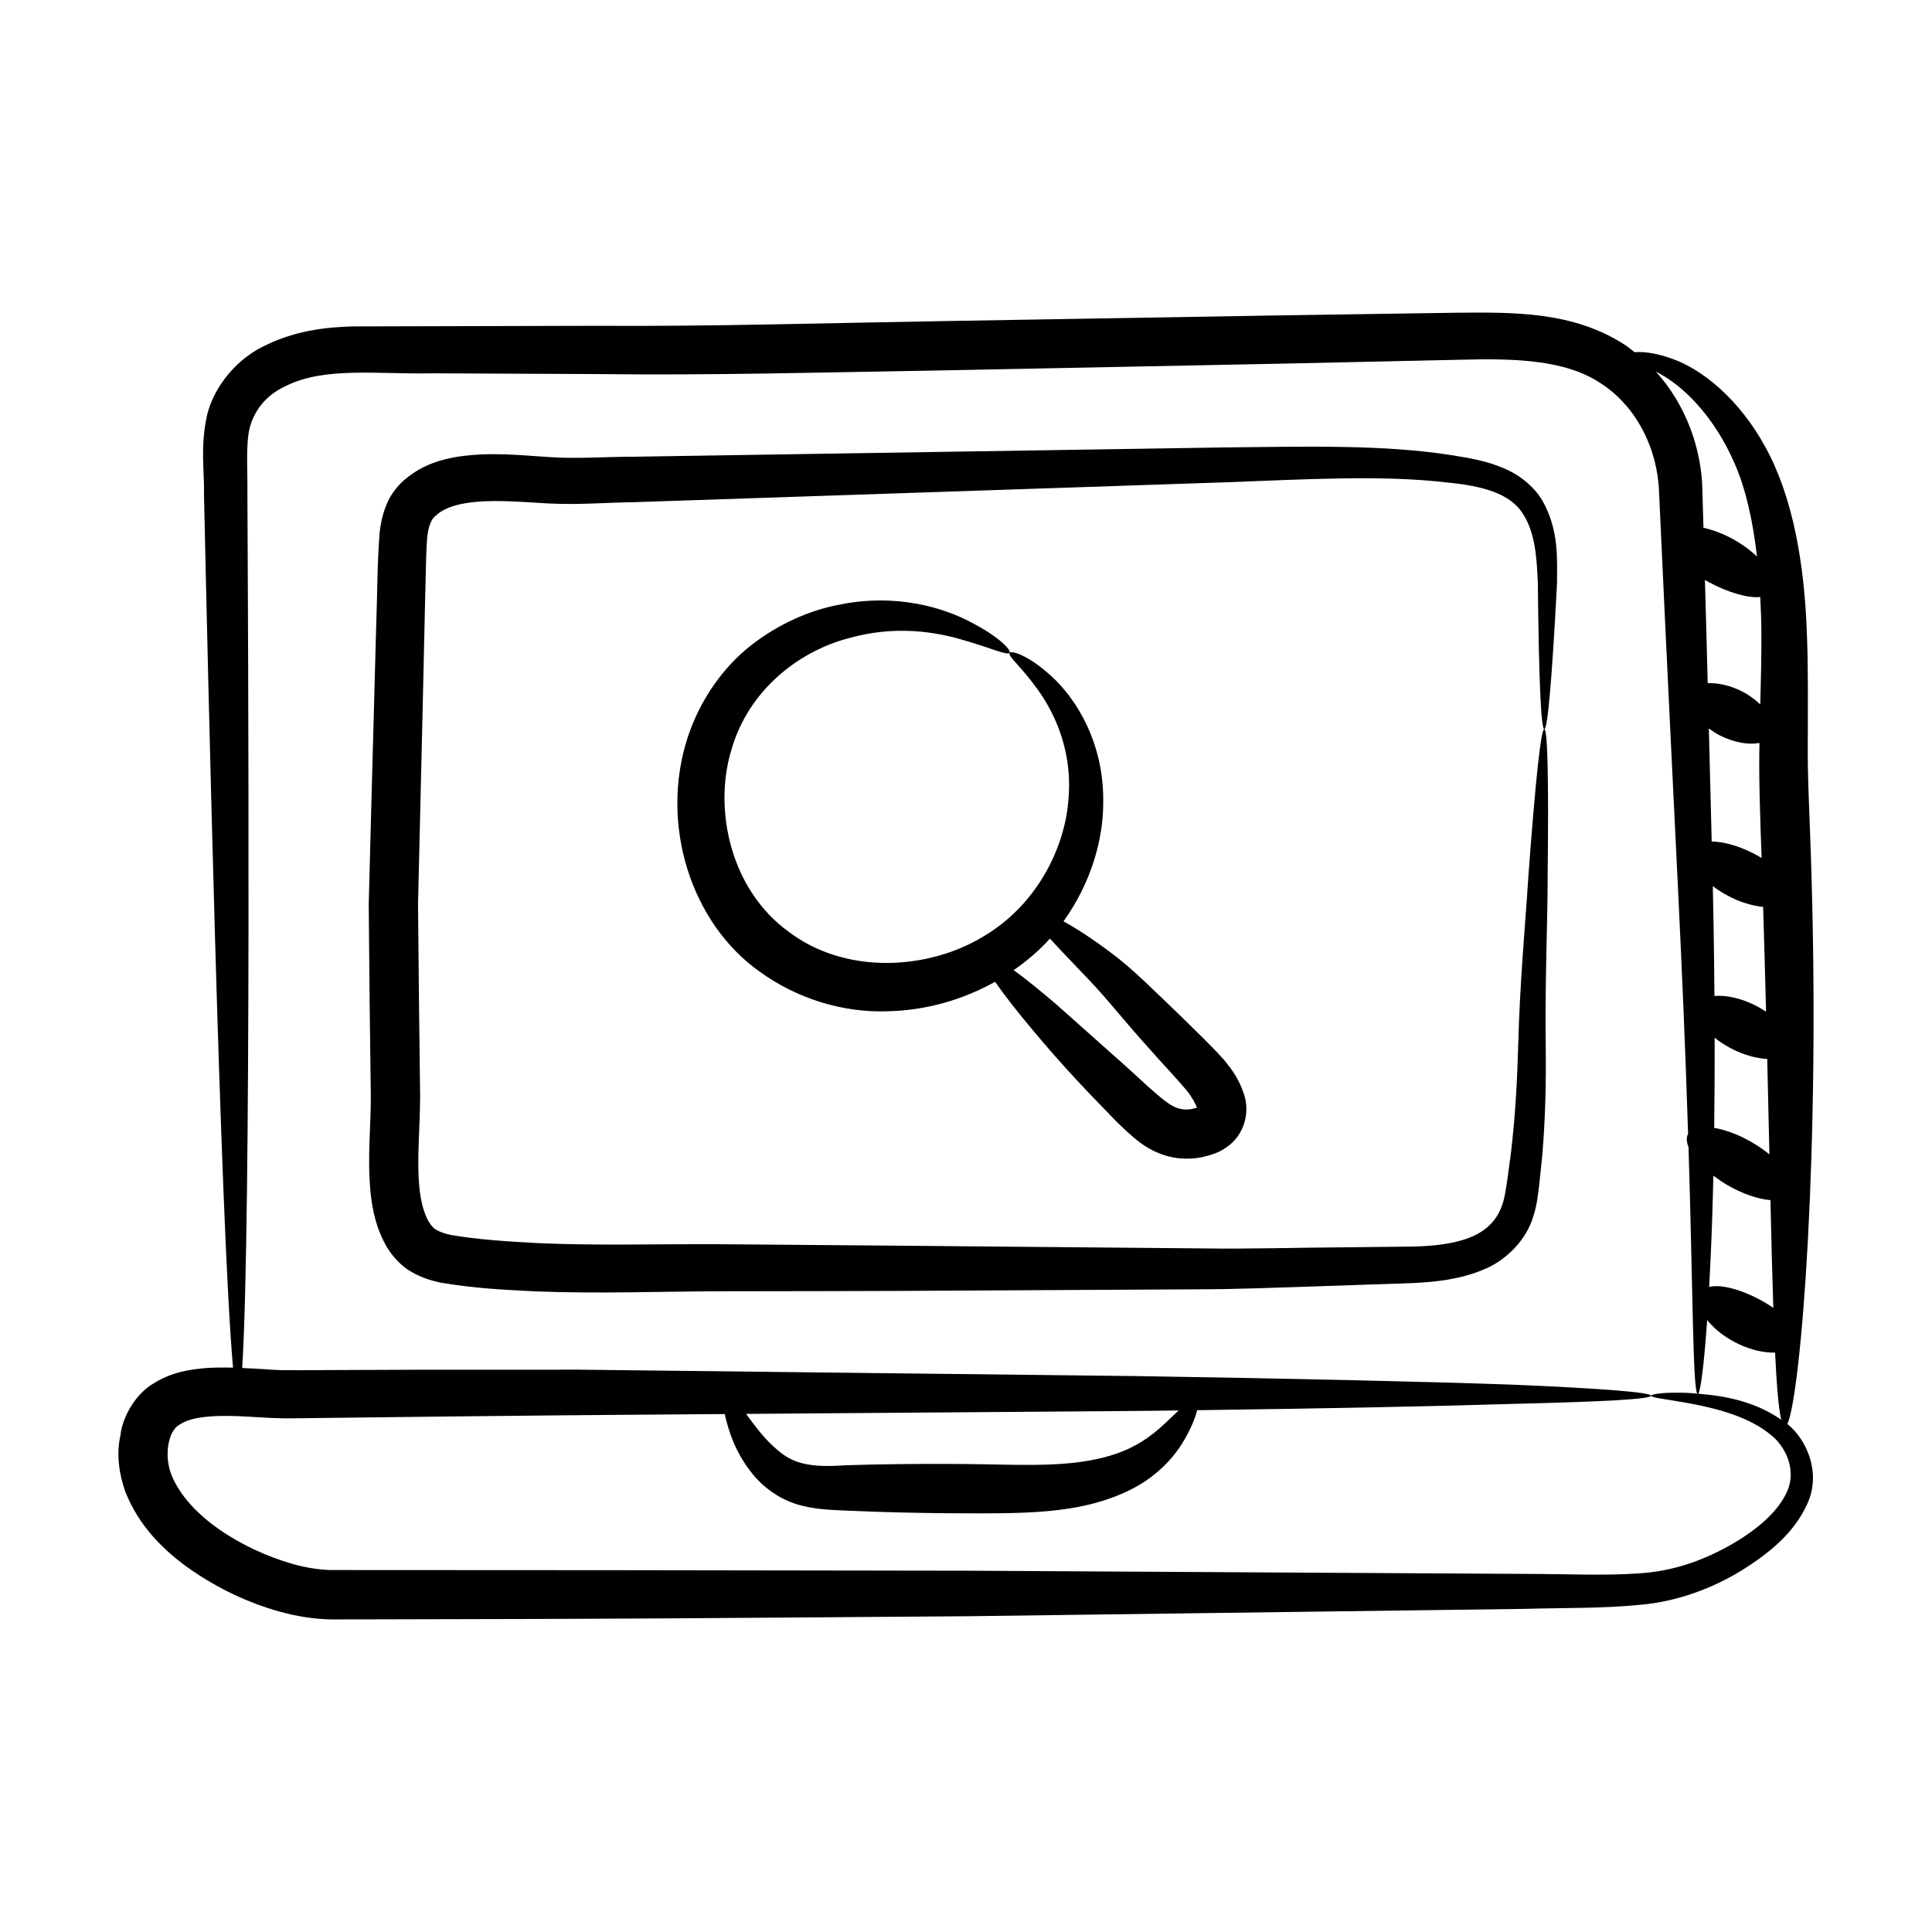
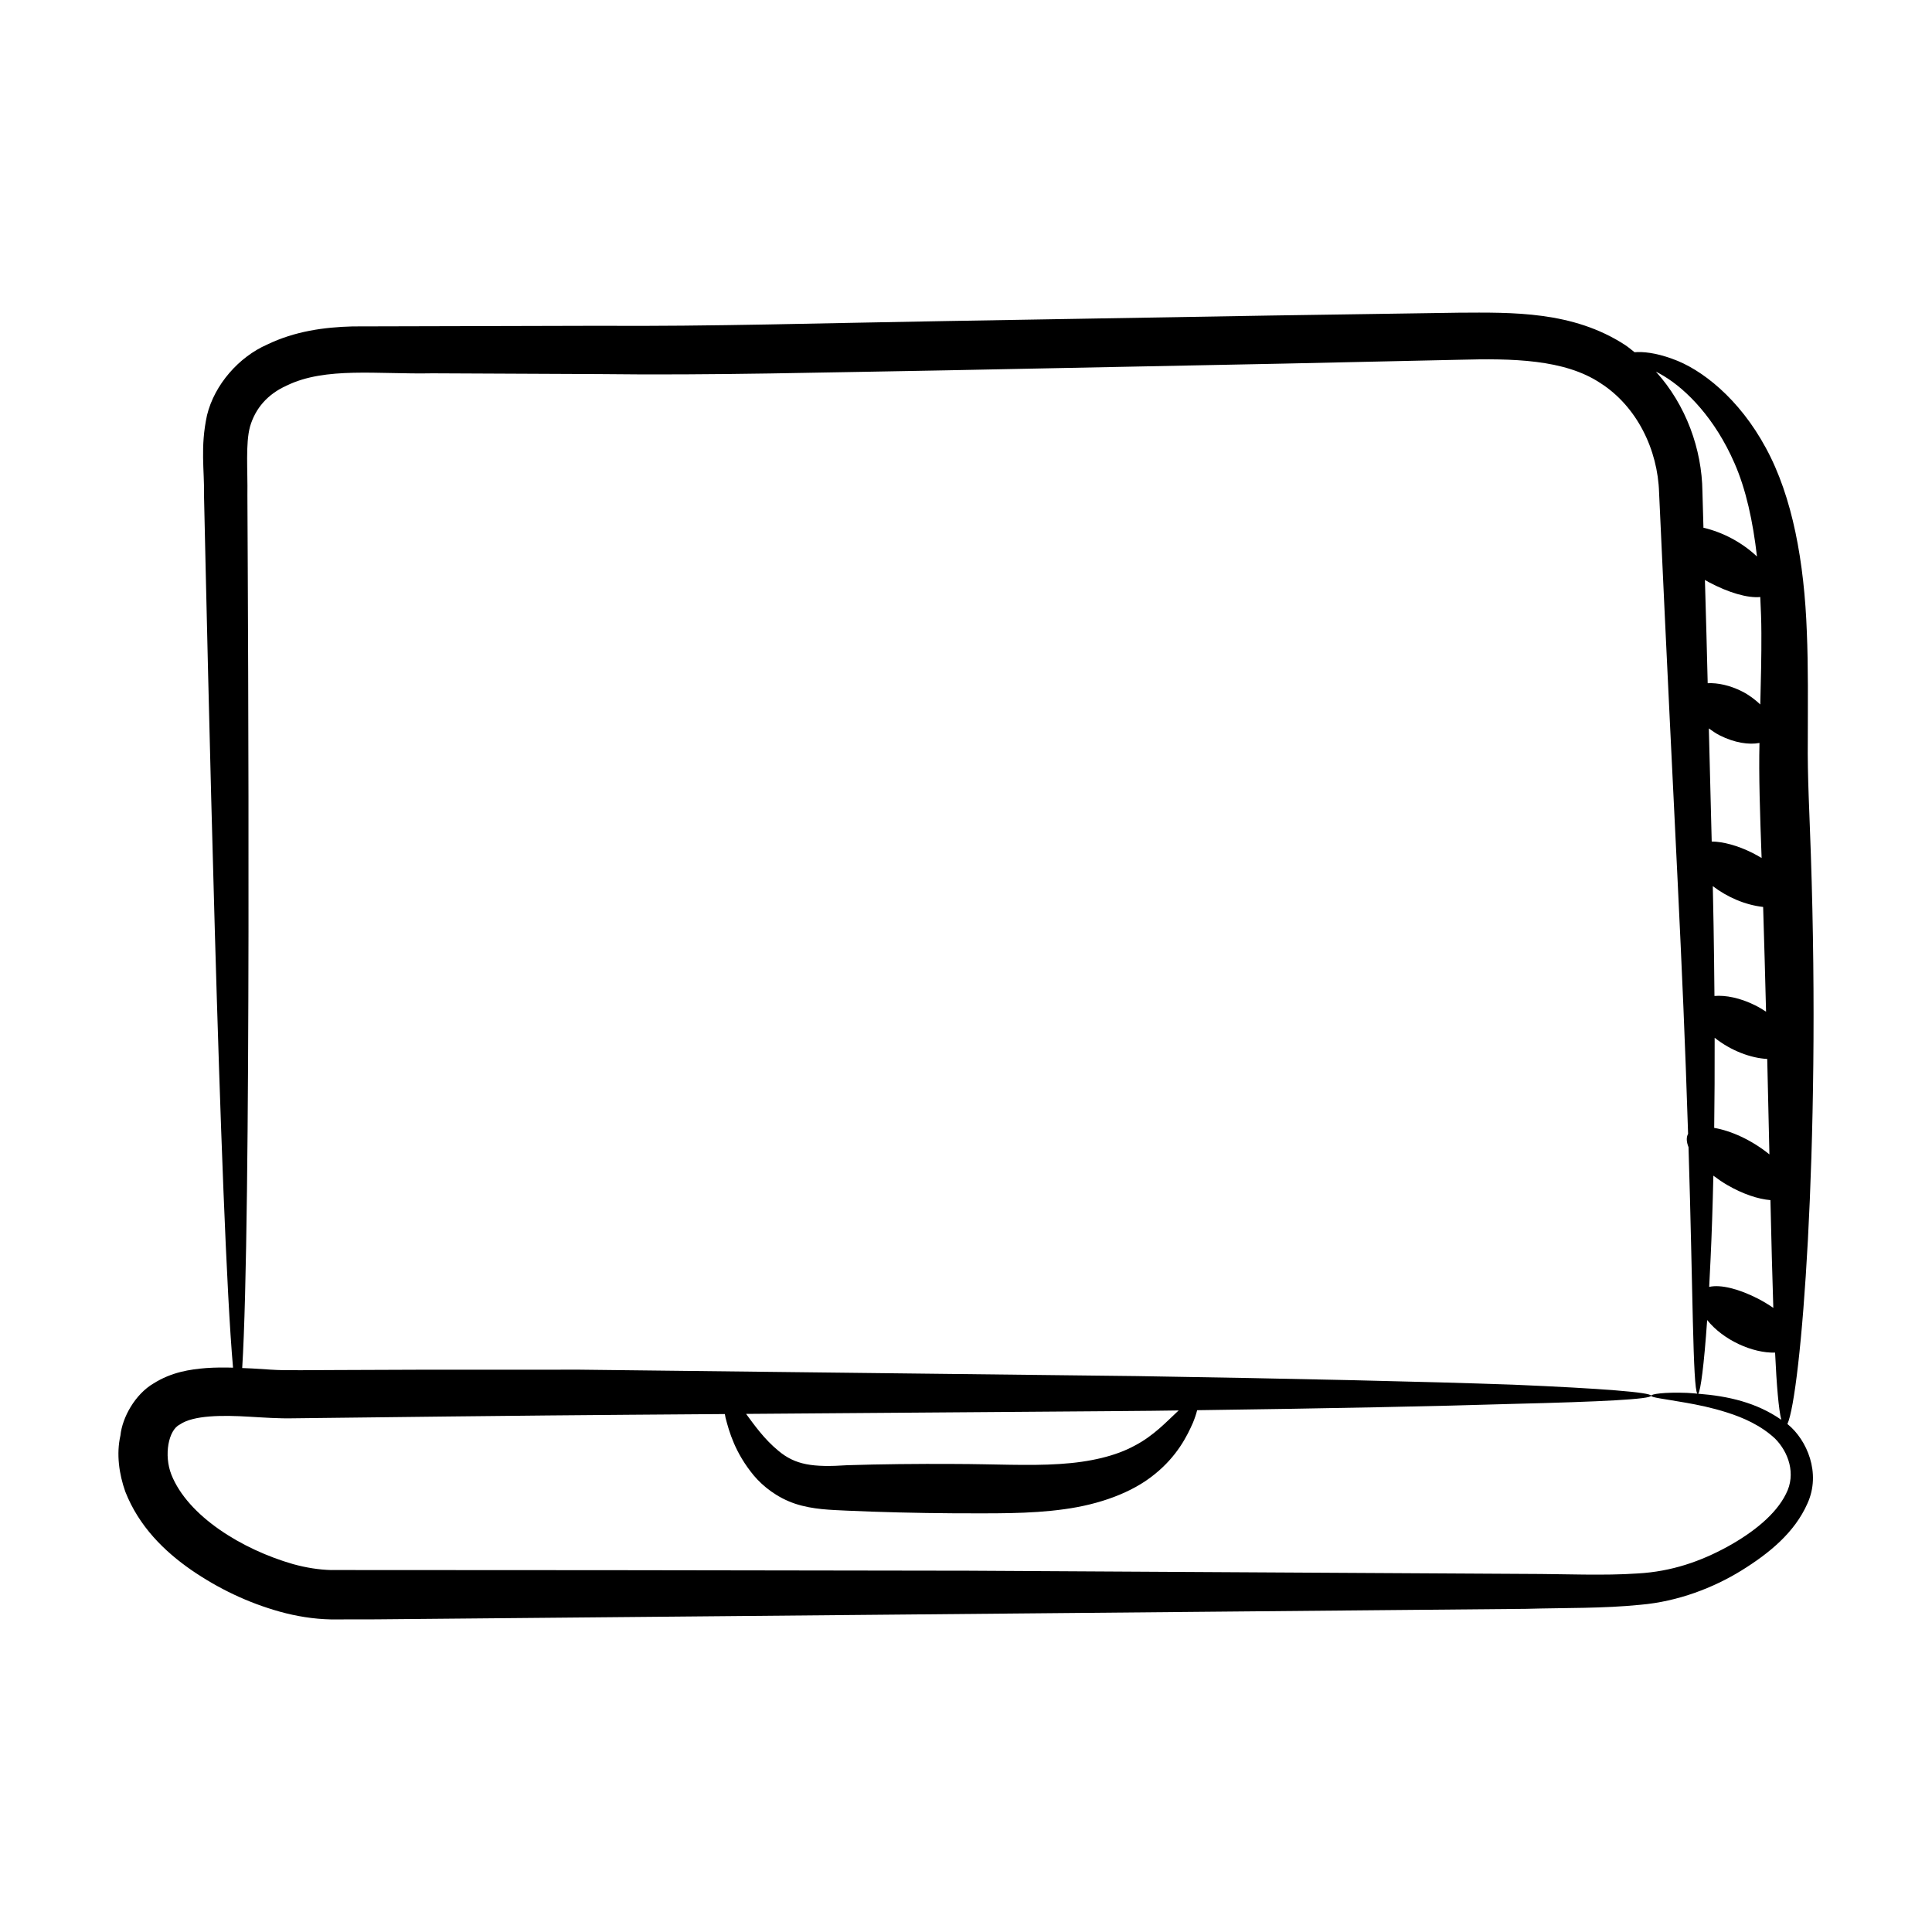
<svg xmlns="http://www.w3.org/2000/svg" fill="#000000" width="800px" height="800px" version="1.1" viewBox="144 144 512 512">
  <g>
-     <path d="m542.26 267.99c-4.269-1.801-8.797-2.625-13.238-3.312-17.988-2.894-38.527-2.336-60.734-2.102-44.598 0.703-97.703 1.535-156.67 2.465-7.242 0.012-15.152 0.582-21.906 0.098-7.359-0.43-15.336-1.438-24.215-0.133-4.391 0.699-9.332 2.09-13.629 5.609-2.059 1.504-4.359 4.359-5.375 6.957-1.125 2.641-1.602 5.176-1.875 7.465-0.691 8.676-0.582 16.09-0.91 24.312-1.512 55.848-1.148 41.93-1.988 74.219 0.277 31.523 0.172 21.121 0.551 50.863 0.059 7.621-0.98 16.418-0.07 25.562 0.488 4.59 1.457 9.578 4.336 14.516 1.414 2.324 3.758 5.043 6.496 6.551 2.648 1.535 5.281 2.332 7.672 2.84 9.234 1.578 16.875 1.895 25.254 2.328 16.363 0.637 32.219 0.051 47.523-0.023 55.34-0.09 30.289 0.012 129.11-0.527 8.613-0.027 11.5-0.137 55.906-1.652 6.109-0.305 12.332-0.965 18.395-3.469 6.078-2.344 11.617-7.906 13.422-14.152 1.066-3.172 1.277-6.055 1.609-8.539 0.27-2.617 0.535-5.203 0.797-7.746 0.859-10.195 1.02-19.797 0.914-28.727-0.227-17.789 0.512-32.918 0.512-45.395 0.578-50.652-1.191-52.68-5.086-0.113-0.781 12.453-2.266 27.805-2.734 45.453-0.238 8.785-0.73 18.141-1.879 27.949-0.328 2.441-0.66 4.922-0.996 7.43-0.414 2.613-0.715 5-1.445 6.836-1.387 3.953-4.277 6.773-8.617 8.457-4.332 1.676-9.66 2.231-15.172 2.348-5.832 0.066-11.785 0.129-17.863 0.195-12.16 0.055-24.805 0.484-37.902 0.285-96.867-0.867-75.797-0.688-128.98-1.117-15.566-0.047-31.25 0.414-46.969-0.285-7.633-0.387-16.211-0.961-23.059-2.164-1.598-0.336-2.902-0.824-3.805-1.348-0.887-0.504-1.23-1.023-2.016-2.152-1.277-2.199-2.148-5.473-2.477-9.094-0.75-7.394 0.184-15.309 0.188-24.48-0.348-28.422-0.262-20.441-0.551-50.613 2.219-91.293 1.973-90.836 2.418-97.082 0.172-1.617 0.488-2.973 0.895-3.949 0.484-1.039 0.676-1.344 1.734-2.195 1.73-1.52 4.492-2.519 7.672-3.027 6.441-1.043 13.824-0.363 21.5 0.07 8.332 0.453 15.355-0.227 22.852-0.312 58.969-1.98 112.07-3.766 156.67-5.266 22.34-0.84 42.324-1.992 59.52 0.102 8.598 0.855 16.121 2.785 19.477 8.133 3.504 5.328 3.734 12.402 4.027 18.477 0.512 51.555 2.371 51.676 5.086-0.066-0.027-6.168 0.605-13.832-3.852-21.742-2.266-3.902-6.262-7.016-10.52-8.734z" />
-     <path d="m548.4 570.36c10.52-0.297 20.426-0.074 30.348-1.082 9.941-0.852 19.355-4.516 26.699-9.043 7.418-4.594 14.129-10.07 17.543-17.797 3.684-8.098-0.172-16.848-5.168-20.949-0.047-0.039-0.098-0.059-0.145-0.098 3.559-7.781 8.879-72.344 6.215-150.97-0.34-10.637-0.922-20.559-0.809-30.27 0.012-9.781 0.133-19.395-0.254-28.652-0.672-18.441-3.766-35.828-10.883-48.836-7.023-13-17.004-20.867-24.801-23.582-4.527-1.652-7.844-1.914-9.969-1.738-0.828-0.641-1.609-1.324-2.496-1.91-13.879-9.039-29.941-8.645-44.098-8.566-54.559 0.801-32.152 0.449-135.95 2.215-31.543 0.512-62.426 1.461-91.996 1.258-14.816 0.043-58.066 0.148-65.168 0.164-7.566 0.199-15.328 1.262-22.695 4.82-7.426 3.254-13.922 10.562-15.91 18.707-1.848 8.535-0.664 14.586-0.801 21.125 0.875 39.066 4.227 192.55 7.695 231.29-2.305-0.066-4.66-0.07-7.133 0.105-4.289 0.352-9.121 1.051-13.93 4.074-4.891 2.867-8.293 9.004-8.777 13.781-1.133 4.93-0.348 10.273 1.281 14.887 3.637 9.246 10.355 15.812 17.465 20.75 7.203 4.949 15.016 8.707 23.547 11.082 4.238 1.172 8.824 1.945 13.527 2.039l11.926-0.02c73.453-0.145 71.586-0.211 157.02-0.828 55.594-0.734 105.66-1.398 147.71-1.953zm50-151.34c4.336 3.449 9.625 5.398 13.934 5.613 0.211 8.867 0.398 17.312 0.578 25.293-4.781-3.883-10.301-6.297-14.633-7.023 0.098-7.457 0.141-15.414 0.121-23.883zm10.66-8.637c-3.949-1.953-7.769-2.688-10.711-2.441-0.105-13.215-0.371-26.945-0.438-29.105 3.863 2.934 8.535 4.969 13.34 5.516 0.293 9.543 0.547 18.801 0.773 27.754-0.922-0.609-1.895-1.195-2.965-1.723zm-11 45.18c1.137 0.859 2.344 1.699 3.68 2.477 4.133 2.402 8.242 3.75 11.445 4.004 0.246 10.734 0.488 20.332 0.762 28.562-1.246-0.863-2.613-1.699-4.086-2.461-4.922-2.519-9.84-3.828-12.91-3.098 0.125-2.336 0.25-4.762 0.367-7.363 0.312-6.539 0.559-13.988 0.742-22.121zm10.352-85.535c-3.961-1.984-7.812-2.984-10.793-3.016-0.242-9.609-0.496-19.621-0.758-29.969 0.914 0.637 1.789 1.289 2.867 1.832 3.965 1.992 7.777 2.551 10.551 2.012-0.207 8.598 0.129 18.531 0.566 30.496-0.777-0.469-1.578-0.926-2.434-1.355zm2.371-58.254c0.035 6.027-0.121 12.395-0.289 18.918-1.371-1.289-2.949-2.516-4.902-3.496-3.18-1.594-6.394-2.269-9.035-2.141-0.402-15.613-0.211-8.977-0.734-27.367 0.332 0.188 0.641 0.383 0.98 0.566 5.262 2.809 10.352 4.293 13.688 3.961 0.145 3.133 0.293 6.269 0.293 9.559zm-14.367 182.05c4.305 5.371 12.094 8.809 18 8.633 0.422 8.891 0.941 14.977 1.641 17.801-6.512-4.551-14.062-6.293-22.008-6.902 0.621-0.758 1.531-7.477 2.367-19.531zm7.223-227.12c3.066 6.965 4.902 15.434 5.977 24.777-3.926-3.707-8.98-6.41-14.184-7.625-0.09-3.211-0.18-6.375-0.273-9.637-0.137-11.102-4.289-22.859-12.336-31.738 0.699 0.383 1.324 0.684 2.082 1.156 6.144 3.691 13.609 11.328 18.734 23.066zm-371.84 293.38c-3.273-0.09-6.625-0.613-10.121-1.574-13.535-3.891-27.887-12.695-32.273-23.742-2.008-5.148-0.793-11.777 2.262-13.266 3.617-2.481 11.324-2.492 18.465-2.055 3.586 0.207 7.781 0.512 11.723 0.418 67.98-0.812 73.332-0.816 114.24-1.125 0.066 0.332 0.098 0.609 0.176 0.969 0.965 3.723 2.512 9.289 7.492 15.316 2.492 2.949 6.219 5.883 10.957 7.477 4.754 1.57 9.527 1.625 13.77 1.84 8.746 0.391 18.363 0.637 28.457 0.699 10.031-0.004 19.773 0.227 29.117-1.086 9.242-1.246 17.941-4.363 23.859-9.207 6.043-4.824 8.691-10.23 10.215-13.699 0.547-1.332 0.883-2.398 1.117-3.328 34.789-0.469 63.266-1.035 83.754-1.676 23.52-0.566 36.535-1.246 36.543-2.16 0.012-0.891-12.98-1.93-36.492-2.926-23.512-0.828-57.543-1.602-99.602-2.277-42.062-0.484-92.148-1.059-147.77-1.699-53.531 0.008-34.758-0.023-64.773 0.094-16.469 0.078-13.203 0.141-22.035-0.414-0.875-0.051-1.801-0.074-2.695-0.117 2.422-38.445 1.57-192.99 1.379-231.33 0.109-6.363-0.535-13.637 0.691-18.152 1.41-4.82 4.613-8.59 9.742-10.891 10.266-5.004 24.035-2.945 38.613-3.238 14.379 0.066 29.059 0.133 44.004 0.203 29.961 0.375 60.691-0.484 92.266-0.996 115.54-2.301 77.578-1.516 135.93-2.801 14.023-0.383 27.766-0.129 37.266 6.152 9.738 6.203 15.273 17.711 15.598 29.082 4.375 95.648 6.129 121.2 7.688 169.91-0.531 0.945-0.426 2.172 0.113 3.523 1.184 38.352 1.121 63.66 2.332 65.324-0.898-0.066-1.891-0.172-2.691-0.203-6.289-0.238-9.559 0.348-9.559 0.746-0.012 0.5 3.25 0.805 9.277 1.875 3.008 0.531 6.719 1.258 10.895 2.594 4.137 1.309 8.863 3.348 12.664 6.883 3.535 3.539 5.668 9.379 2.902 14.684-2.66 5.406-8.633 10.195-15.492 13.977-7.059 3.863-14.793 6.606-23.824 7.098-8.965 0.621-19.117 0.129-29.613 0.117-42.047-0.238-92.117-0.527-147.71-0.844-80.895-0.125-113.89-0.191-168.86-0.18zm109.92-41.387c116.19-0.871 101.59-0.738 114.65-0.914-0.152 0.145-0.277 0.246-0.434 0.395-2.703 2.5-6.18 6.297-11.195 8.914-5 2.746-11.805 4.383-19.941 4.883-8.078 0.543-17.617 0.004-27.766-0.008-10.098-0.066-19.715 0.055-28.465 0.328-9.172 0.621-13.812-0.07-18.277-3.816-3.801-3.113-6.461-6.934-8.57-9.781z" />
-     <path d="m468.43 424.93c-3.848-4.285-7.348-7.492-10.844-10.996-7.023-6.703-13.027-12.887-19.051-17.359-4.945-3.742-9.238-6.5-12.695-8.414 7.262-10.098 10.621-21.781 10.527-31.758 0.156-15.926-7.445-27.43-13.543-33.023-6.25-5.832-10.898-7.031-11.273-6.387-0.598 0.84 3.062 3.59 7.457 9.754 4.367 6.035 9.348 16.23 8.125 29.281-0.957 12.738-8.441 28.121-23.082 36.473-14.246 8.422-35.82 9.938-51.008-1.547-15.398-11.113-19.988-32.234-15.285-48 4.574-16.293 18.145-26.289 30.691-29.699 12.746-3.715 23.758-1.785 31.129 0.461 7.445 2.152 11.445 4.082 11.973 3.277 0.484-0.684-2.68-4.172-10.086-8.004-7.137-3.859-19.887-7.875-35.195-4.715-7.625 1.469-15.676 4.91-23.129 10.664-7.398 5.785-13.555 14.359-16.879 24.422-7.535 23.082 0.887 49.277 19.031 62.117 10.09 7.332 22.27 10.898 33.746 10.527 10.438-0.191 20.266-3.121 28.672-7.82 2.289 3.324 5.633 7.625 9.918 12.734 9.031 10.812 15.305 17.141 22.301 24.367 1.746 1.672 3.613 3.574 6.269 5.559 2.586 1.973 6.422 3.785 10.395 4.125 2 0.188 3.809 0.082 5.727-0.238 2.191-0.578 4.305-0.992 6.578-2.606 4.664-3.031 6.5-9.062 4.762-14.184-1.371-4.16-3.316-6.633-5.231-9.012zm-7.293 12.648c0.043 0.09-0.652 0.027-1.035 0.281-0.746 0.141-1.66 0.211-2.332 0.148-1.387-0.133-2.551-0.531-4.144-1.613-1.555-1.055-3.387-2.684-5.316-4.383-6.41-5.887-2.644-2.5-24.098-21.598-4.539-3.898-8.43-7.023-11.57-9.316 3.598-2.516 6.856-5.289 9.594-8.355 2.613 2.856 6.055 6.41 10.117 10.691 4.867 5.016 10.156 11.832 16.473 18.754 3.016 3.461 6.68 7.269 9.656 10.797 1.324 1.645 2.434 3.606 2.703 4.578z" />
+     <path d="m548.4 570.36c10.52-0.297 20.426-0.074 30.348-1.082 9.941-0.852 19.355-4.516 26.699-9.043 7.418-4.594 14.129-10.07 17.543-17.797 3.684-8.098-0.172-16.848-5.168-20.949-0.047-0.039-0.098-0.059-0.145-0.098 3.559-7.781 8.879-72.344 6.215-150.97-0.34-10.637-0.922-20.559-0.809-30.27 0.012-9.781 0.133-19.395-0.254-28.652-0.672-18.441-3.766-35.828-10.883-48.836-7.023-13-17.004-20.867-24.801-23.582-4.527-1.652-7.844-1.914-9.969-1.738-0.828-0.641-1.609-1.324-2.496-1.91-13.879-9.039-29.941-8.645-44.098-8.566-54.559 0.801-32.152 0.449-135.95 2.215-31.543 0.512-62.426 1.461-91.996 1.258-14.816 0.043-58.066 0.148-65.168 0.164-7.566 0.199-15.328 1.262-22.695 4.82-7.426 3.254-13.922 10.562-15.91 18.707-1.848 8.535-0.664 14.586-0.801 21.125 0.875 39.066 4.227 192.55 7.695 231.29-2.305-0.066-4.66-0.07-7.133 0.105-4.289 0.352-9.121 1.051-13.93 4.074-4.891 2.867-8.293 9.004-8.777 13.781-1.133 4.93-0.348 10.273 1.281 14.887 3.637 9.246 10.355 15.812 17.465 20.75 7.203 4.949 15.016 8.707 23.547 11.082 4.238 1.172 8.824 1.945 13.527 2.039l11.926-0.02zm50-151.34c4.336 3.449 9.625 5.398 13.934 5.613 0.211 8.867 0.398 17.312 0.578 25.293-4.781-3.883-10.301-6.297-14.633-7.023 0.098-7.457 0.141-15.414 0.121-23.883zm10.66-8.637c-3.949-1.953-7.769-2.688-10.711-2.441-0.105-13.215-0.371-26.945-0.438-29.105 3.863 2.934 8.535 4.969 13.34 5.516 0.293 9.543 0.547 18.801 0.773 27.754-0.922-0.609-1.895-1.195-2.965-1.723zm-11 45.18c1.137 0.859 2.344 1.699 3.68 2.477 4.133 2.402 8.242 3.75 11.445 4.004 0.246 10.734 0.488 20.332 0.762 28.562-1.246-0.863-2.613-1.699-4.086-2.461-4.922-2.519-9.84-3.828-12.91-3.098 0.125-2.336 0.25-4.762 0.367-7.363 0.312-6.539 0.559-13.988 0.742-22.121zm10.352-85.535c-3.961-1.984-7.812-2.984-10.793-3.016-0.242-9.609-0.496-19.621-0.758-29.969 0.914 0.637 1.789 1.289 2.867 1.832 3.965 1.992 7.777 2.551 10.551 2.012-0.207 8.598 0.129 18.531 0.566 30.496-0.777-0.469-1.578-0.926-2.434-1.355zm2.371-58.254c0.035 6.027-0.121 12.395-0.289 18.918-1.371-1.289-2.949-2.516-4.902-3.496-3.18-1.594-6.394-2.269-9.035-2.141-0.402-15.613-0.211-8.977-0.734-27.367 0.332 0.188 0.641 0.383 0.98 0.566 5.262 2.809 10.352 4.293 13.688 3.961 0.145 3.133 0.293 6.269 0.293 9.559zm-14.367 182.05c4.305 5.371 12.094 8.809 18 8.633 0.422 8.891 0.941 14.977 1.641 17.801-6.512-4.551-14.062-6.293-22.008-6.902 0.621-0.758 1.531-7.477 2.367-19.531zm7.223-227.12c3.066 6.965 4.902 15.434 5.977 24.777-3.926-3.707-8.98-6.41-14.184-7.625-0.09-3.211-0.18-6.375-0.273-9.637-0.137-11.102-4.289-22.859-12.336-31.738 0.699 0.383 1.324 0.684 2.082 1.156 6.144 3.691 13.609 11.328 18.734 23.066zm-371.84 293.38c-3.273-0.09-6.625-0.613-10.121-1.574-13.535-3.891-27.887-12.695-32.273-23.742-2.008-5.148-0.793-11.777 2.262-13.266 3.617-2.481 11.324-2.492 18.465-2.055 3.586 0.207 7.781 0.512 11.723 0.418 67.98-0.812 73.332-0.816 114.24-1.125 0.066 0.332 0.098 0.609 0.176 0.969 0.965 3.723 2.512 9.289 7.492 15.316 2.492 2.949 6.219 5.883 10.957 7.477 4.754 1.57 9.527 1.625 13.77 1.84 8.746 0.391 18.363 0.637 28.457 0.699 10.031-0.004 19.773 0.227 29.117-1.086 9.242-1.246 17.941-4.363 23.859-9.207 6.043-4.824 8.691-10.23 10.215-13.699 0.547-1.332 0.883-2.398 1.117-3.328 34.789-0.469 63.266-1.035 83.754-1.676 23.52-0.566 36.535-1.246 36.543-2.16 0.012-0.891-12.98-1.93-36.492-2.926-23.512-0.828-57.543-1.602-99.602-2.277-42.062-0.484-92.148-1.059-147.77-1.699-53.531 0.008-34.758-0.023-64.773 0.094-16.469 0.078-13.203 0.141-22.035-0.414-0.875-0.051-1.801-0.074-2.695-0.117 2.422-38.445 1.57-192.99 1.379-231.33 0.109-6.363-0.535-13.637 0.691-18.152 1.41-4.82 4.613-8.59 9.742-10.891 10.266-5.004 24.035-2.945 38.613-3.238 14.379 0.066 29.059 0.133 44.004 0.203 29.961 0.375 60.691-0.484 92.266-0.996 115.54-2.301 77.578-1.516 135.93-2.801 14.023-0.383 27.766-0.129 37.266 6.152 9.738 6.203 15.273 17.711 15.598 29.082 4.375 95.648 6.129 121.2 7.688 169.91-0.531 0.945-0.426 2.172 0.113 3.523 1.184 38.352 1.121 63.66 2.332 65.324-0.898-0.066-1.891-0.172-2.691-0.203-6.289-0.238-9.559 0.348-9.559 0.746-0.012 0.5 3.25 0.805 9.277 1.875 3.008 0.531 6.719 1.258 10.895 2.594 4.137 1.309 8.863 3.348 12.664 6.883 3.535 3.539 5.668 9.379 2.902 14.684-2.66 5.406-8.633 10.195-15.492 13.977-7.059 3.863-14.793 6.606-23.824 7.098-8.965 0.621-19.117 0.129-29.613 0.117-42.047-0.238-92.117-0.527-147.71-0.844-80.895-0.125-113.89-0.191-168.86-0.18zm109.92-41.387c116.19-0.871 101.59-0.738 114.65-0.914-0.152 0.145-0.277 0.246-0.434 0.395-2.703 2.5-6.18 6.297-11.195 8.914-5 2.746-11.805 4.383-19.941 4.883-8.078 0.543-17.617 0.004-27.766-0.008-10.098-0.066-19.715 0.055-28.465 0.328-9.172 0.621-13.812-0.07-18.277-3.816-3.801-3.113-6.461-6.934-8.57-9.781z" />
  </g>
</svg>